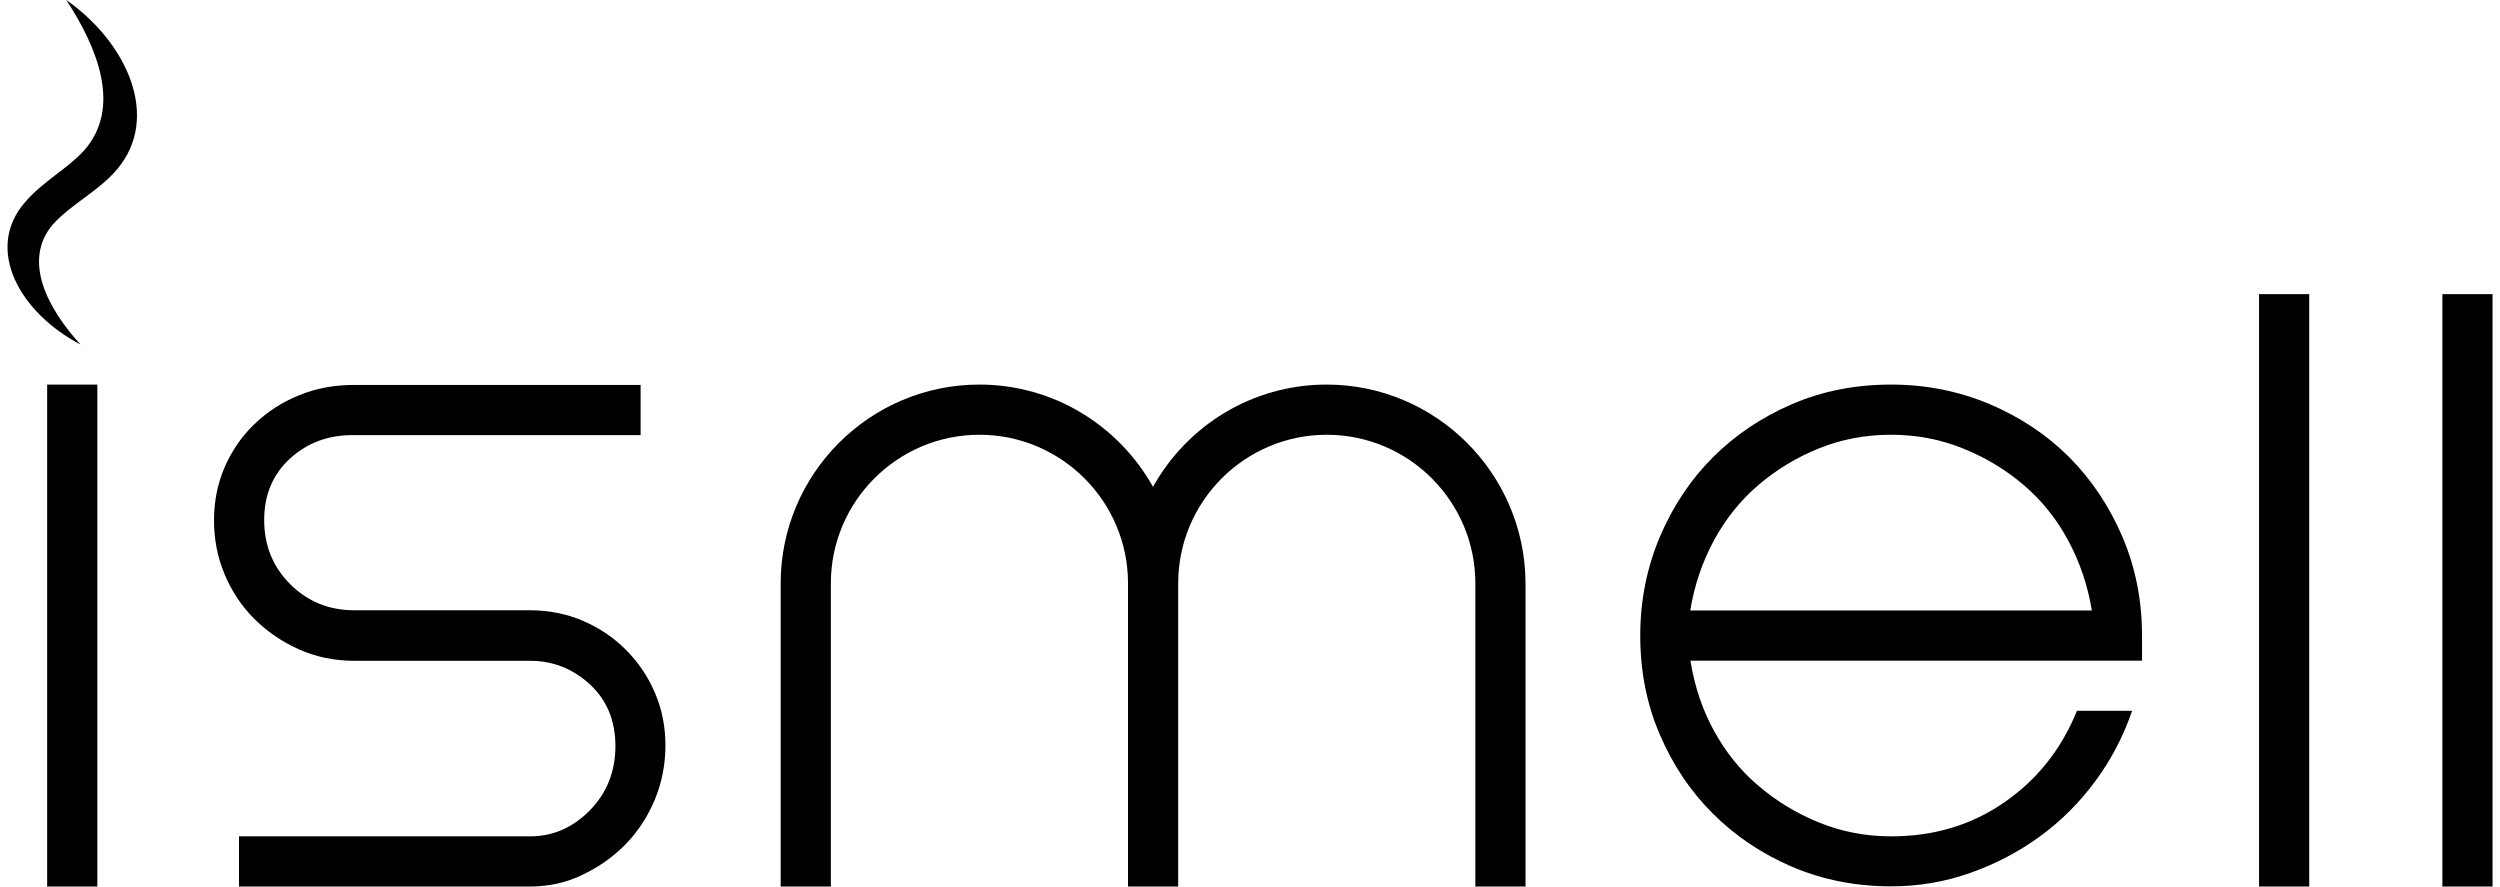
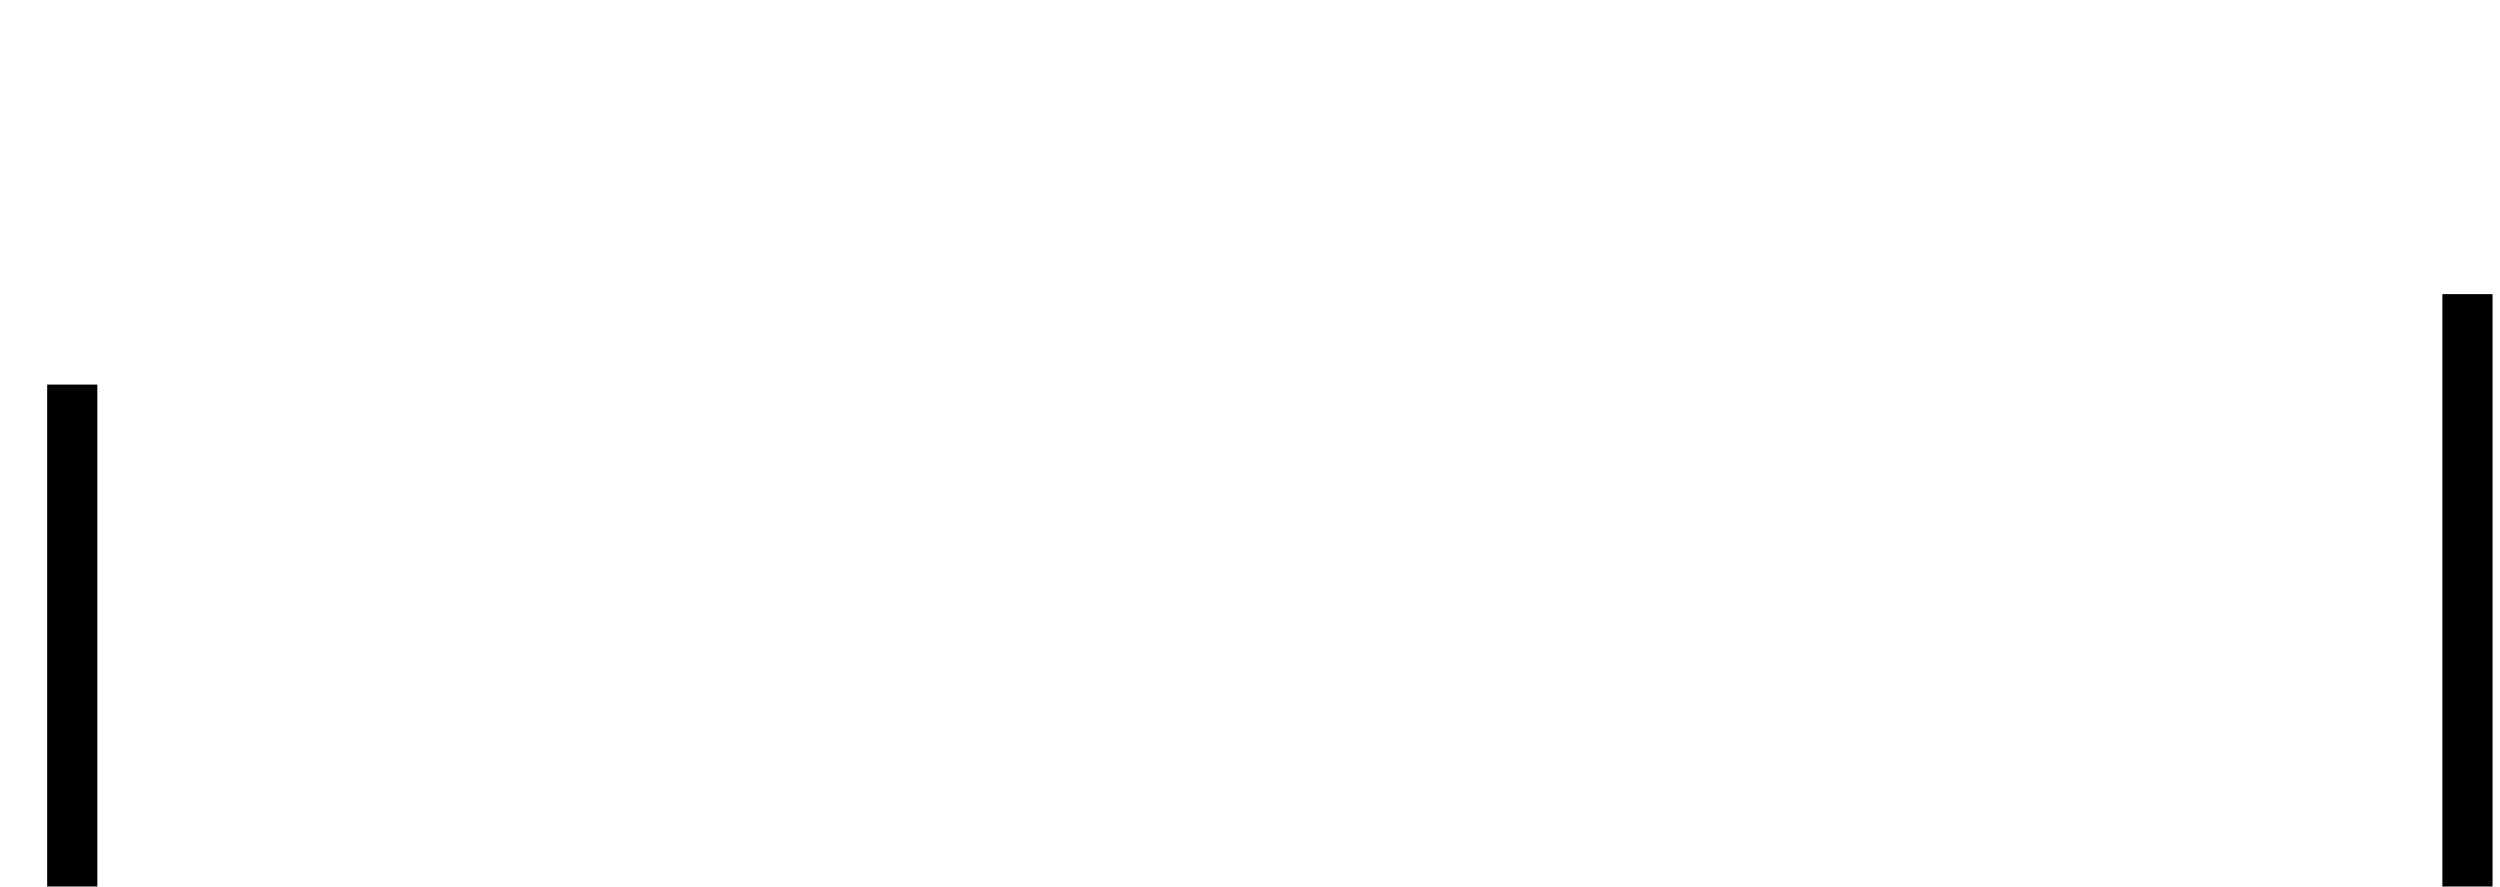
<svg xmlns="http://www.w3.org/2000/svg" version="1.1" id="Layer_1" x="0px" y="0px" viewBox="0 0 141 50" style="enable-background:new 0 0 141 50;" xml:space="preserve">
  <g>
    <g>
-       <path d="M3.74,0c1.74,2.67,3.15,6.05,1,8.49c-0.99,1.08-2.3,1.71-3.35,2.94c-2.26,2.63-0.29,6.2,3.15,8    c-1.84-2.01-3.29-4.72-1.57-6.76c1.03-1.15,2.64-1.92,3.65-3.14C9.07,6.6,7.16,2.4,3.74,0L3.74,0z" />
-     </g>
+       </g>
    <path d="M2.66,50V21.69h2.83V50H2.66z" />
-     <path d="M16.37,25.85c-0.98,0.89-1.47,2.05-1.47,3.48c0,1.44,0.49,2.64,1.47,3.62c0.98,0.98,2.19,1.47,3.62,1.47h3.4h6.51   c1.06,0,2.05,0.2,2.97,0.59c0.92,0.4,1.74,0.94,2.43,1.64c0.7,0.7,1.25,1.51,1.64,2.43c0.4,0.93,0.59,1.92,0.59,2.97   c0,1.06-0.2,2.07-0.59,3.03c-0.4,0.96-0.94,1.8-1.64,2.52c-0.7,0.72-1.51,1.29-2.43,1.73C31.95,49.78,30.96,50,29.9,50H13.48v-2.83   H29.9c1.28,0,2.41-0.49,3.37-1.47c0.96-0.98,1.44-2.19,1.44-3.62c0-1.43-0.48-2.6-1.44-3.48c-0.96-0.89-2.09-1.33-3.37-1.33h-6.51   h-3.4c-1.13,0-2.18-0.22-3.14-0.65c-0.96-0.43-1.8-1.01-2.52-1.73c-0.72-0.72-1.27-1.56-1.67-2.52c-0.4-0.96-0.59-1.97-0.59-3.03   c0-1.06,0.2-2.05,0.59-2.97c0.4-0.92,0.95-1.74,1.67-2.43c0.72-0.7,1.56-1.25,2.52-1.64c0.96-0.4,2.01-0.59,3.14-0.59h16.14v2.83   H19.99C18.55,24.52,17.35,24.96,16.37,25.85z" />
-     <path d="M106.66,47.17c2.42,0,4.55-0.64,6.4-1.93c1.85-1.28,3.21-3,4.08-5.15h3.11c-0.49,1.43-1.18,2.76-2.07,3.96   c-0.89,1.21-1.93,2.25-3.11,3.11c-1.19,0.87-2.5,1.56-3.94,2.07c-1.44,0.51-2.93,0.76-4.47,0.76c-2,0-3.86-0.37-5.58-1.1   c-1.72-0.74-3.21-1.74-4.47-3c-1.27-1.26-2.27-2.76-3-4.47c-0.74-1.72-1.1-3.58-1.1-5.58c0-1.96,0.37-3.81,1.1-5.55   c0.74-1.74,1.74-3.24,3-4.5c1.26-1.26,2.75-2.26,4.47-3c1.72-0.74,3.58-1.1,5.58-1.1c1.96,0,3.81,0.37,5.55,1.1   c1.74,0.74,3.24,1.74,4.5,3c1.26,1.27,2.26,2.77,3,4.5c0.74,1.74,1.1,3.59,1.1,5.55v1.42h-5.1H95.34c0.23,1.43,0.67,2.76,1.33,3.96   c0.66,1.21,1.5,2.25,2.52,3.11c1.02,0.87,2.16,1.56,3.43,2.07C103.88,46.91,105.23,47.17,106.66,47.17z M106.66,24.52   c-1.43,0-2.78,0.25-4.05,0.76c-1.27,0.51-2.41,1.2-3.43,2.07c-1.02,0.87-1.86,1.92-2.52,3.14c-0.66,1.23-1.1,2.54-1.33,3.94h22.65   c-0.23-1.4-0.67-2.71-1.33-3.94c-0.66-1.23-1.5-2.27-2.52-3.14c-1.02-0.87-2.17-1.56-3.45-2.07   C109.4,24.77,108.06,24.52,106.66,24.52z" />
-     <path d="M74.82,21.69c-4.21,0-7.88,2.33-9.79,5.77c-1.92-3.44-5.59-5.77-9.79-5.77c-6.18,0-11.21,5.03-11.21,11.21V50h2.83V32.9   c0-4.62,3.76-8.38,8.38-8.38s8.38,3.76,8.38,8.38V50h2.83V32.9c0-4.62,3.76-8.38,8.38-8.38c4.62,0,8.38,3.76,8.38,8.38V50h2.83   V32.9C86.02,26.72,81,21.69,74.82,21.69z" />
-     <path d="M127.41,50V16.59h2.83V50H127.41z" />
    <path d="M137.75,50V16.59h2.83V50H137.75z" />
  </g>
</svg>